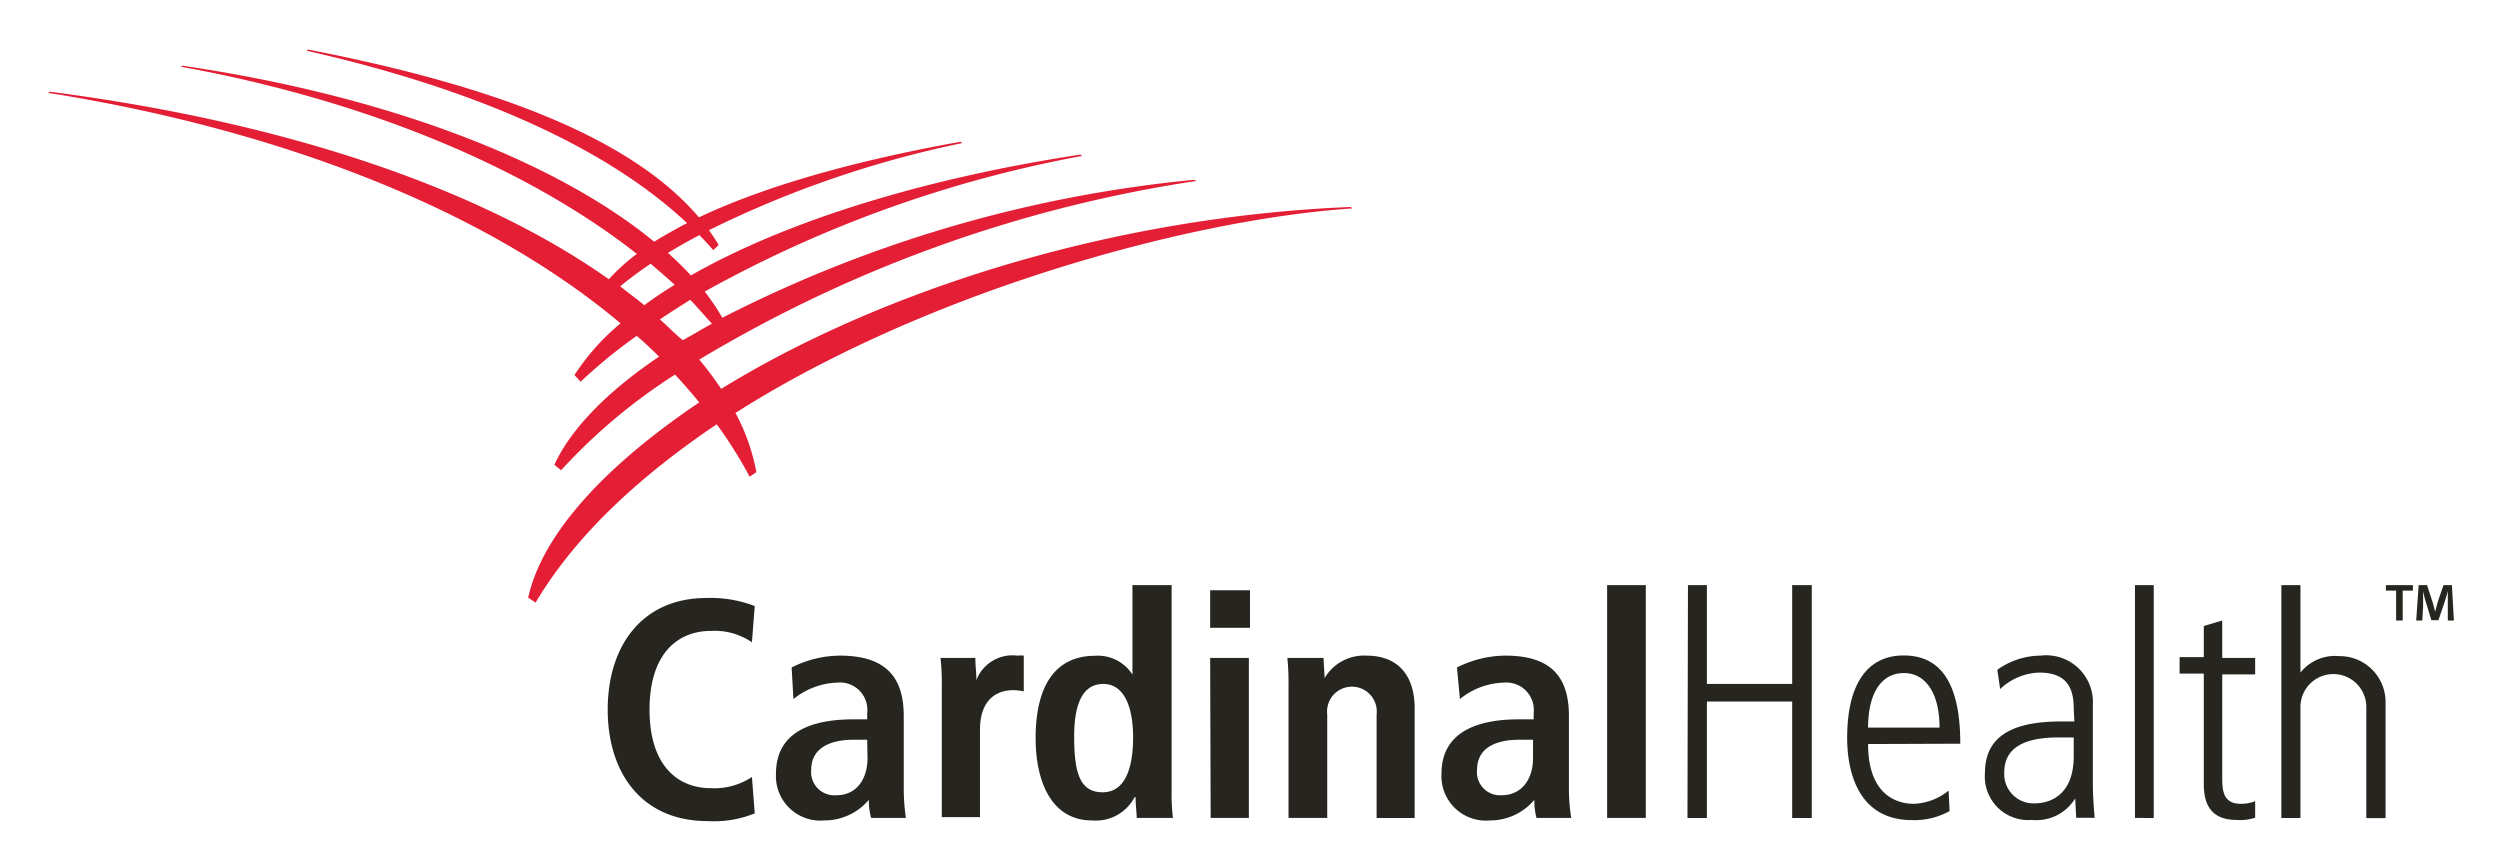
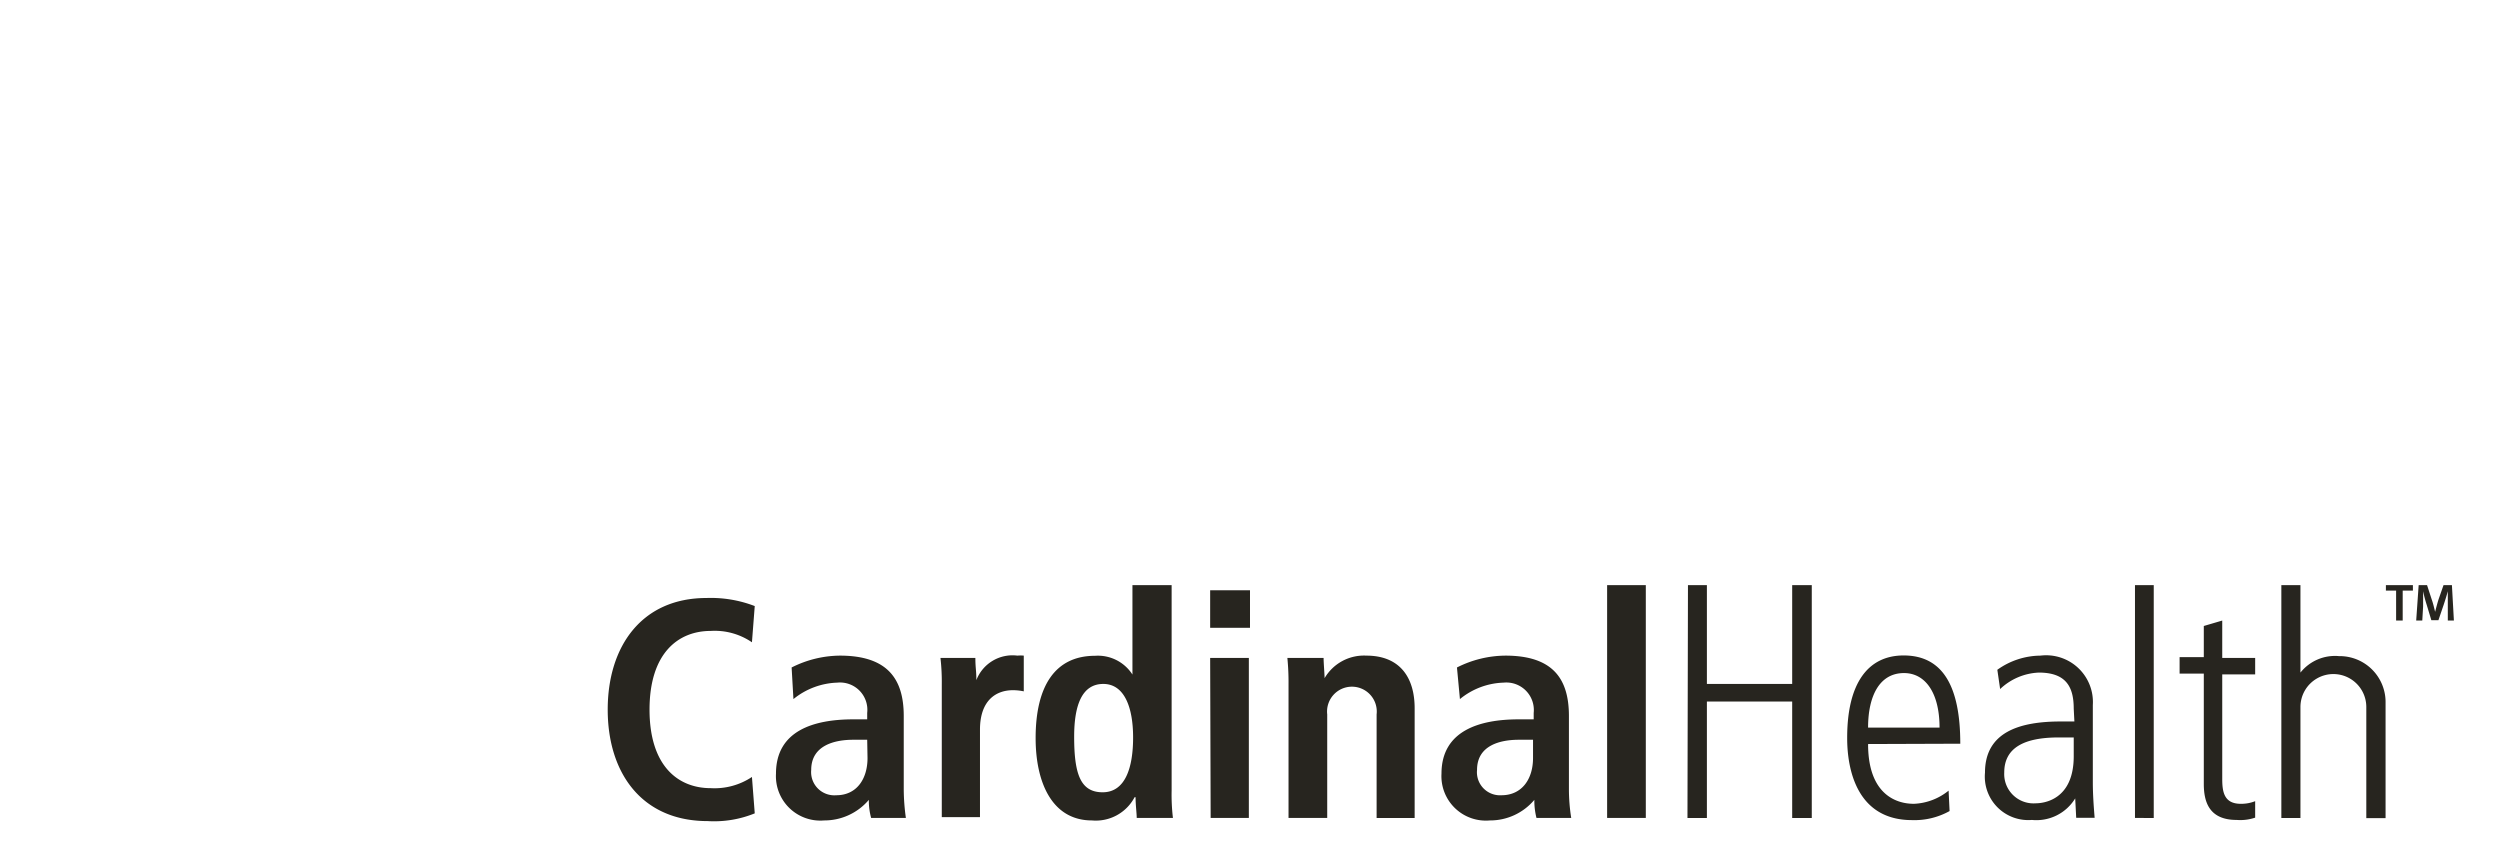
<svg xmlns="http://www.w3.org/2000/svg" role="img" viewBox="12.33 17.70 151.84 52.72">
  <title>Cardinal Health (supporter) logo</title>
-   <path fill="#e41f35" d="M94.47 30.36l-.11-.09c-14.88.61-28.84 5.26-38.23 11.05a19.13 19.13 0 0 0-1.33-1.78A82.49 82.49 0 0 1 85 28.69l-.14-.07A79.58 79.58 0 0 0 56.2 37a12.66 12.66 0 0 0-1.07-1.59 75.06 75.06 0 0 1 22.93-8.24l-.12-.08c-9.35 1.42-17.81 4-23.65 7.34-.42-.47-.89-.91-1.39-1.37.61-.37 1.24-.73 1.91-1.08.29.3.57.6.84.91l.33-.31c-.18-.31-.38-.6-.59-.9a63.64 63.64 0 0 1 15.39-5.29l-.12-.08c-4.74.85-11 2.28-15.88 4.59-4-4.7-12-7.91-23.73-10.19l-.1.07c10.58 2.4 18.34 6 23.11 10.47-.69.36-1.35.73-2 1.13-5.61-4.62-15.55-8.76-28.64-10.69l-.11.06c11.54 2.1 21.2 6.26 27.7 11.37a11.62 11.62 0 0 0-1.7 1.54c-7.22-5.11-18.66-9.41-33.95-11.39l-.11.07c12.65 2 25.83 6.48 34.77 14a13.85 13.85 0 0 0-2.8 3.14l.38.4A31.4 31.4 0 0 1 51 38.1c.47.39.92.83 1.36 1.26-3.12 2.1-5.36 4.38-6.36 6.57l.41.33a34.48 34.48 0 0 1 6.92-5.81c.52.57 1 1.11 1.47 1.69-5.73 3.86-9.54 8-10.39 11.86l.45.3c2.43-4.1 6.34-7.69 11-10.83a26.46 26.46 0 0 1 2 3.18l.41-.27a12.33 12.33 0 0 0-1.27-3.6C68.73 35.33 84.73 31 94.47 30.36zM50 35.09a22.23 22.23 0 0 1 1.85-1.37c.5.43 1 .85 1.46 1.28a22 22 0 0 0-1.85 1.24c-.46-.4-.99-.76-1.46-1.15zm2.43 2c.59-.41 1.2-.78 1.82-1.18.47.48.9 1 1.32 1.45-.61.33-1.21.7-1.77 1-.46-.36-.92-.85-1.4-1.27z" />
  <path fill="#27251f" d="M85.83 53.55h2.42v2.28h-2.42zm0 4.11h2.35v9.72h-2.32zm24.11-4.42h2.35v14.14h-2.35zm4.91 0H116v6h5.18v-6h1.19v14.14h-1.19v-7.07H116v7.07h-1.18zm10.94 9.65c0 3.59 2.35 3.63 2.79 3.63a3.57 3.57 0 0 0 2.1-.8l.06 1.24a4.38 4.38 0 0 1-2.28.55c-3.82 0-3.94-4-3.94-5 0-3.31 1.26-5 3.43-5 2.4 0 3.44 1.91 3.44 5.36zm4.34-1c0-2.09-.85-3.31-2.16-3.31-1.49 0-2.18 1.4-2.18 3.31zM142 53.24h1.14v14.14H142zm5.3 2.15v2.27h2v1h-2V65c0 .78.1 1.52 1.13 1.52a2.28 2.28 0 0 0 .87-.16v1a2.8 2.8 0 0 1-1.12.14c-1.68 0-2-1.1-2-2.19v-6.7h-1.47v-1h1.47v-1.89zm-86.89 2.85a6.6 6.6 0 0 1 2.93-.72c2.92 0 3.88 1.44 3.88 3.67v4.48a13 13 0 0 0 .13 1.71h-2.11a3.93 3.93 0 0 1-.14-1.1 3.54 3.54 0 0 1-2.71 1.25 2.7 2.7 0 0 1-2.93-2.84c0-2.63 2.32-3.3 4.7-3.3H65V61a1.66 1.66 0 0 0-1.81-1.84 4.45 4.45 0 0 0-2.67 1zM65 62.63h-.85c-1.11 0-2.55.33-2.55 1.83A1.41 1.41 0 0 0 63.12 66c1.25 0 1.9-1 1.9-2.26zm35.82-4.39a6.61 6.61 0 0 1 2.94-.72c2.92 0 3.86 1.44 3.86 3.67v4.48a11.22 11.22 0 0 0 .14 1.71h-2.11a4.28 4.28 0 0 1-.13-1.1 3.51 3.51 0 0 1-2.7 1.25 2.7 2.7 0 0 1-2.94-2.84c0-2.63 2.34-3.3 4.69-3.3h.91V61a1.67 1.67 0 0 0-1.82-1.84 4.39 4.39 0 0 0-2.66 1zm4.62 4.39h-.86c-1.12 0-2.54.33-2.54 1.83a1.4 1.4 0 0 0 1.48 1.54c1.26 0 1.92-1 1.92-2.26zm-35.91-3.35a12.88 12.88 0 0 0-.08-1.62h2.12c0 .6.06.76.06 1.35a2.35 2.35 0 0 1 2.49-1.49 2.3 2.3 0 0 1 .39 0v2.17a3.21 3.21 0 0 0-.66-.07c-1 0-2 .59-2 2.4v5.31h-2.32zm13.96-6.04v12.48a11.8 11.8 0 0 0 .08 1.66h-2.2c0-.28-.07-.79-.07-1.26h-.06a2.66 2.66 0 0 1-2.59 1.41c-2.42 0-3.42-2.3-3.42-5 0-3.17 1.19-5 3.61-5a2.49 2.49 0 0 1 2.27 1.14v-5.43zM79.3 65.82c1.38 0 1.85-1.5 1.85-3.33s-.53-3.25-1.81-3.25-1.77 1.26-1.77 3.2c0 2.25.37 3.38 1.73 3.38zM58.17 67.1a6.54 6.54 0 0 1-2.86.47c-4 0-6.07-2.92-6.07-6.77s2.07-6.78 6-6.78a7.41 7.41 0 0 1 2.93.49l-.17 2.2a4 4 0 0 0-2.5-.69c-2 0-3.72 1.37-3.72 4.78s1.72 4.77 3.72 4.77a4.1 4.1 0 0 0 2.5-.68zm32.42-7.82a15.34 15.34 0 0 0-.07-1.62h2.2c0 .31.06 1 .06 1.23a2.77 2.77 0 0 1 2.54-1.37c2 0 2.93 1.29 2.93 3.2v6.66h-2.31v-6.29a1.51 1.51 0 1 0-3 0v6.29h-2.35zm60.3-6.04h1.16v5.31a2.68 2.68 0 0 1 2.34-1 2.79 2.79 0 0 1 2.83 2.84v7h-1.17v-6.75a2 2 0 1 0-4 0v6.74h-1.16zm-12.61 7.5c0-1.34-.48-2.19-2.12-2.19a3.63 3.63 0 0 0-2.35 1l-.17-1.17a4.55 4.55 0 0 1 2.62-.86 2.84 2.84 0 0 1 3.18 3v4.68c0 .73.05 1.44.11 2.17h-1.12l-.06-1.18a2.76 2.76 0 0 1-2.63 1.31 2.64 2.64 0 0 1-2.85-2.87c0-2.47 2.1-3.11 4.6-3.11h.83zm-.92 1.75c-2.05 0-3.3.6-3.3 2.13a1.78 1.78 0 0 0 1.9 1.87c.51 0 2.32-.21 2.32-2.86v-1.14zm20.5-8.92h-.62v-.33h1.64v.33h-.62v1.82h-.4zm3.14.95v-.91c-.07.26-.16.55-.25.82l-.32.94H160l-.28-.93a8.48 8.48 0 0 1-.22-.83v.92l-.05.86h-.37l.15-2.15h.51l.28.86c.09.25.15.52.21.76.06-.23.13-.51.21-.76l.3-.86h.51l.12 2.15H161z" />
</svg>